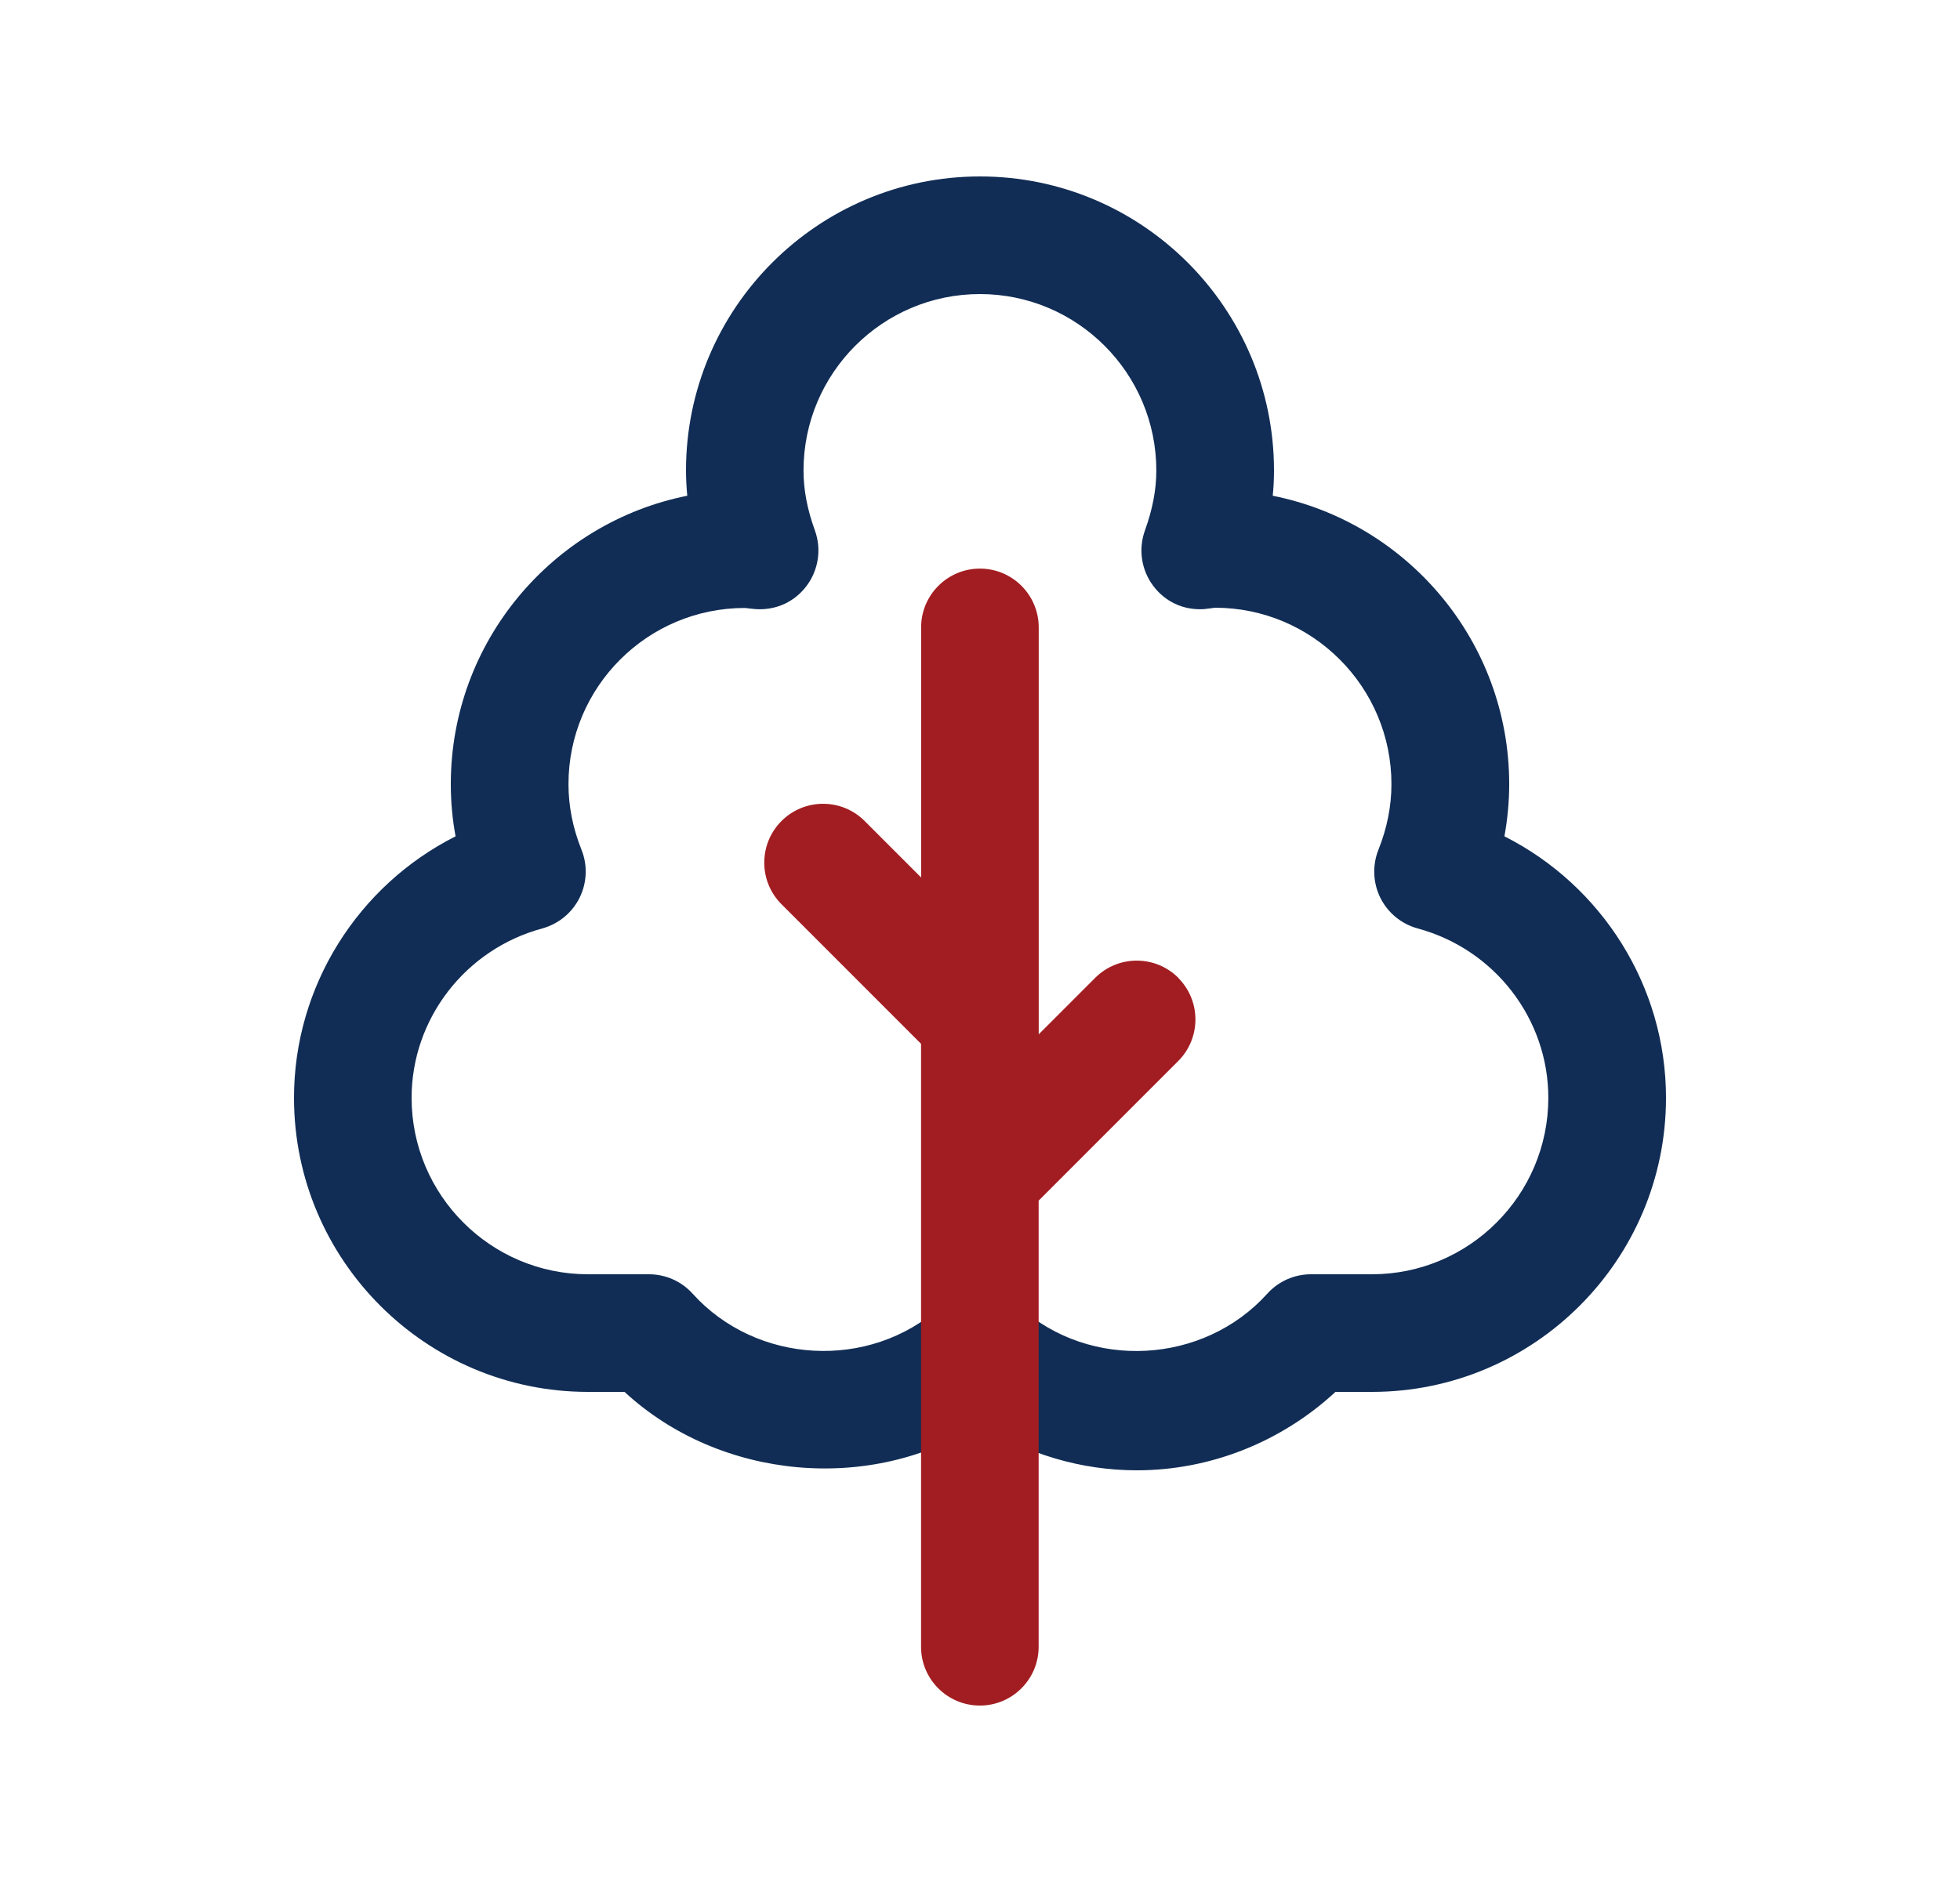
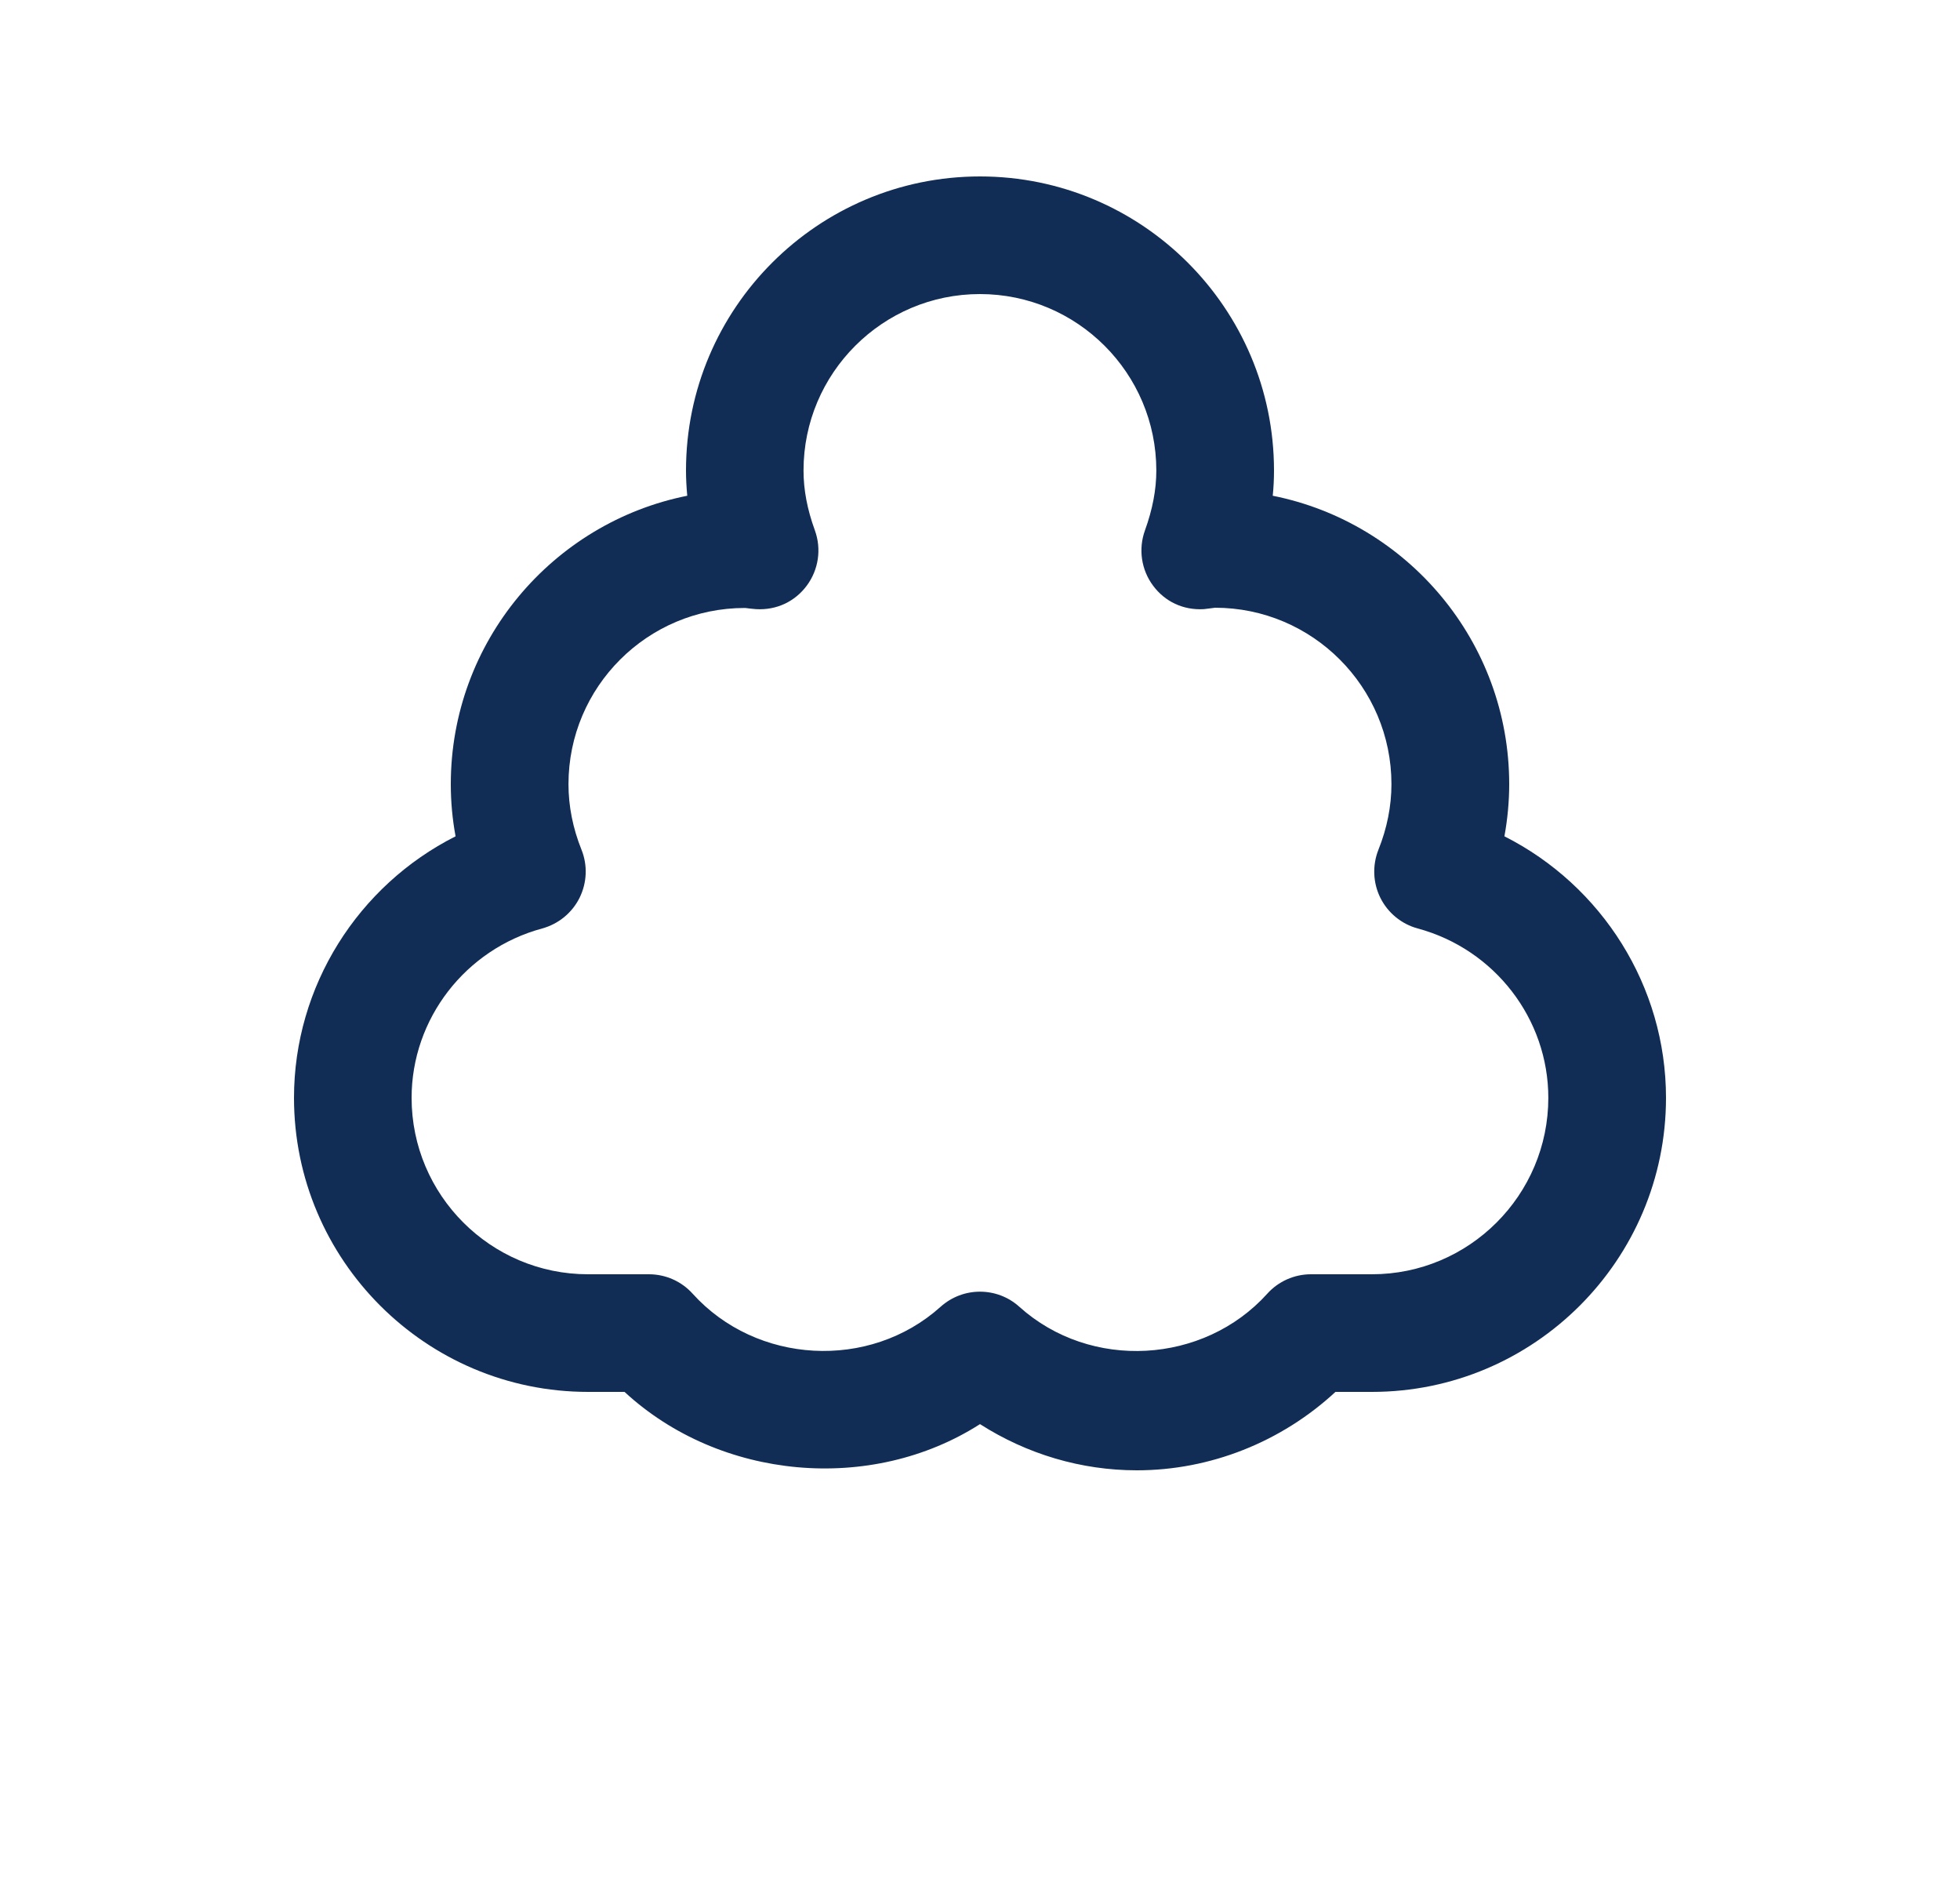
<svg xmlns="http://www.w3.org/2000/svg" width="25" height="24" viewBox="0 0 25 24" fill="none">
  <path d="M14.5 18.75C13.791 18.75 13.099 18.544 12.5 18.161C11.112 19.049 9.183 18.875 7.966 17.75H7.5C5.432 17.75 3.75 16.067 3.75 14C3.75 12.575 4.568 11.292 5.811 10.665C5.77 10.445 5.75 10.223 5.75 10C5.75 8.184 7.048 6.665 8.766 6.322C8.756 6.214 8.75 6.106 8.75 6C8.75 3.932 10.432 2.25 12.5 2.25C14.568 2.25 16.25 3.932 16.25 6C16.25 6.106 16.245 6.214 16.234 6.322C17.951 6.664 19.25 8.183 19.25 10C19.25 10.223 19.229 10.445 19.189 10.665C20.432 11.293 21.25 12.575 21.25 14C21.25 16.067 19.568 17.75 17.5 17.75H17.034C16.342 18.39 15.436 18.75 14.5 18.75ZM12.5 16.472C12.68 16.472 12.859 16.536 13.001 16.664C13.91 17.482 15.352 17.398 16.164 16.498C16.306 16.34 16.509 16.25 16.721 16.25H17.499C18.74 16.25 19.749 15.24 19.749 14C19.749 12.993 19.064 12.105 18.083 11.84C17.876 11.784 17.703 11.642 17.607 11.45C17.512 11.259 17.503 11.035 17.582 10.836C17.692 10.562 17.748 10.28 17.748 10C17.748 8.759 16.739 7.75 15.498 7.75C15.479 7.752 15.373 7.767 15.354 7.768C15.09 7.783 14.858 7.671 14.708 7.469C14.557 7.267 14.518 7.002 14.604 6.764C14.701 6.495 14.749 6.245 14.749 6C14.749 4.759 13.74 3.75 12.499 3.75C11.258 3.75 10.249 4.759 10.249 6C10.249 6.245 10.296 6.495 10.394 6.764C10.48 7.001 10.441 7.266 10.29 7.469C10.139 7.671 9.907 7.783 9.644 7.768C9.625 7.768 9.525 7.756 9.506 7.753H9.501C8.257 7.753 7.251 8.761 7.251 10C7.251 10.281 7.307 10.562 7.417 10.836C7.497 11.035 7.487 11.258 7.392 11.45C7.296 11.642 7.123 11.783 6.916 11.84C5.936 12.105 5.25 12.993 5.25 14C5.25 15.24 6.259 16.25 7.5 16.25H8.278C8.49 16.25 8.693 16.34 8.835 16.498C9.647 17.397 11.089 17.481 11.998 16.664C12.141 16.536 12.32 16.472 12.499 16.472H12.5Z" fill="#112D55" />
-   <path d="M15.03 12.47C14.737 12.177 14.262 12.177 13.969 12.47L13.249 13.19V8.001C13.249 7.587 12.913 7.251 12.499 7.251C12.085 7.251 11.749 7.587 11.749 8.001V11.19L11.029 10.47C10.736 10.177 10.261 10.177 9.968 10.47C9.675 10.763 9.675 11.238 9.968 11.531L11.748 13.311V21C11.748 21.414 12.084 21.75 12.498 21.75C12.912 21.75 13.248 21.414 13.248 21V15.311L15.028 13.531C15.321 13.238 15.321 12.763 15.028 12.47H15.03Z" fill="#A21D21" />
</svg>